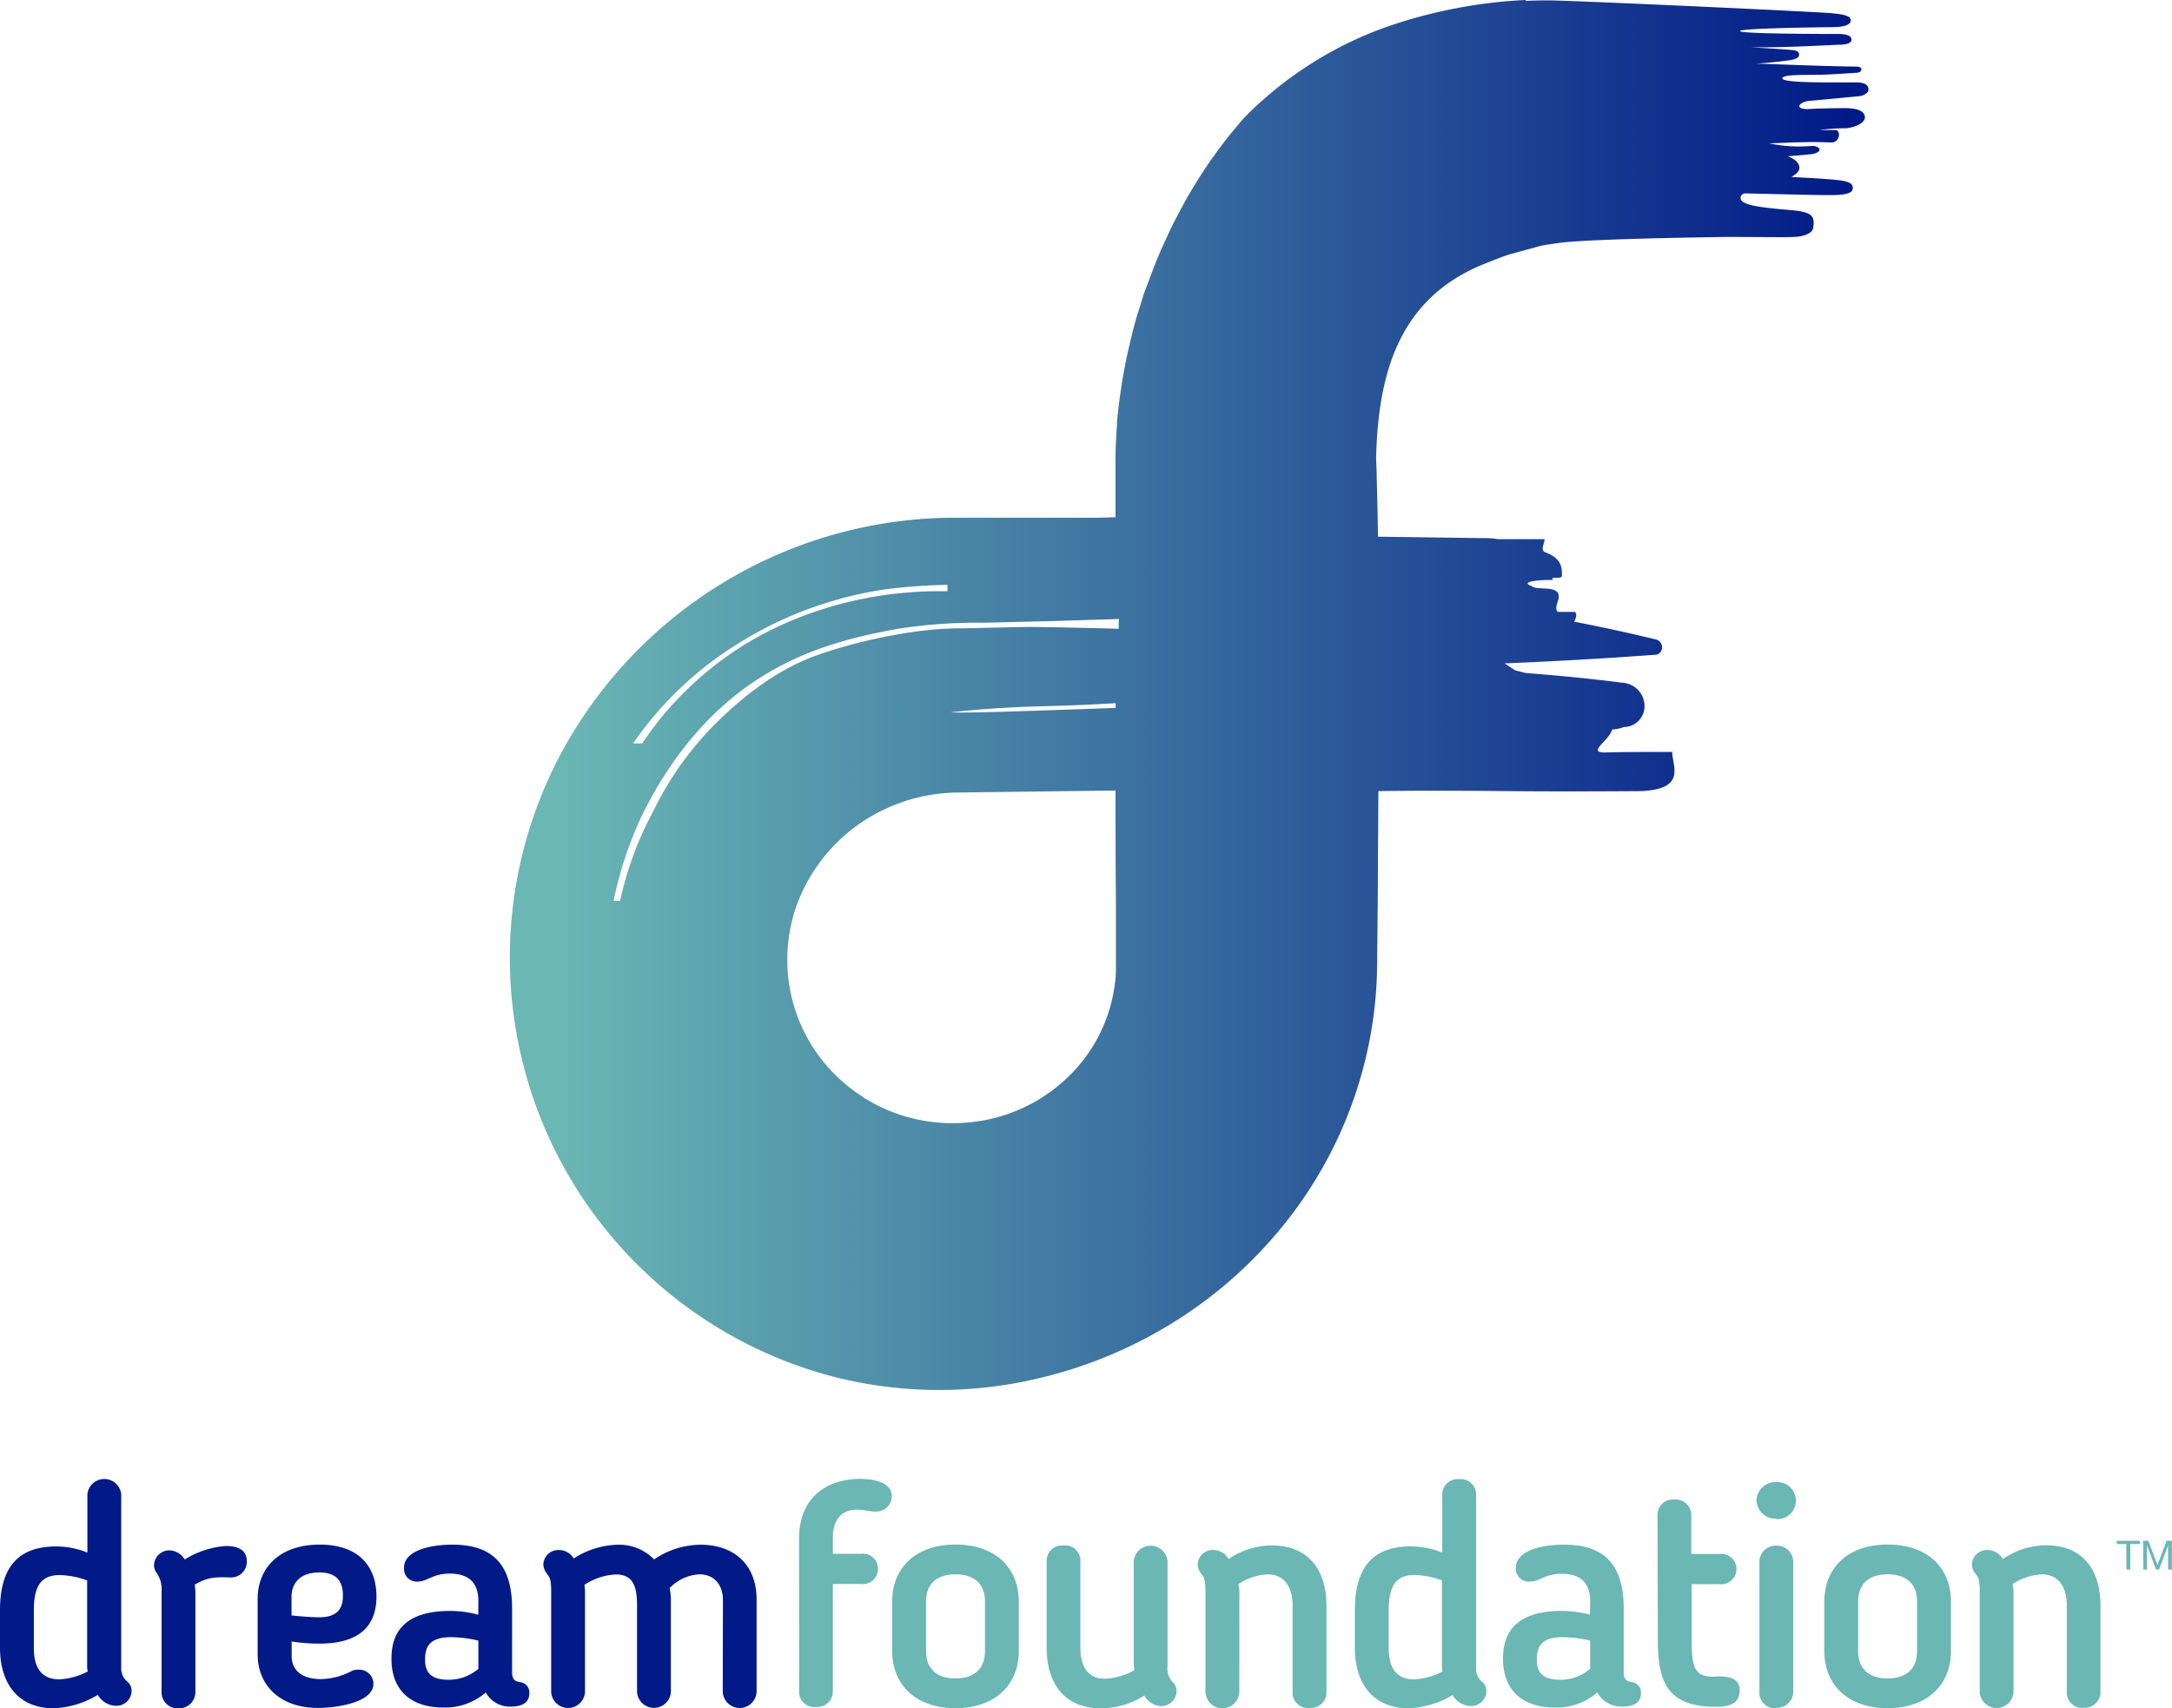
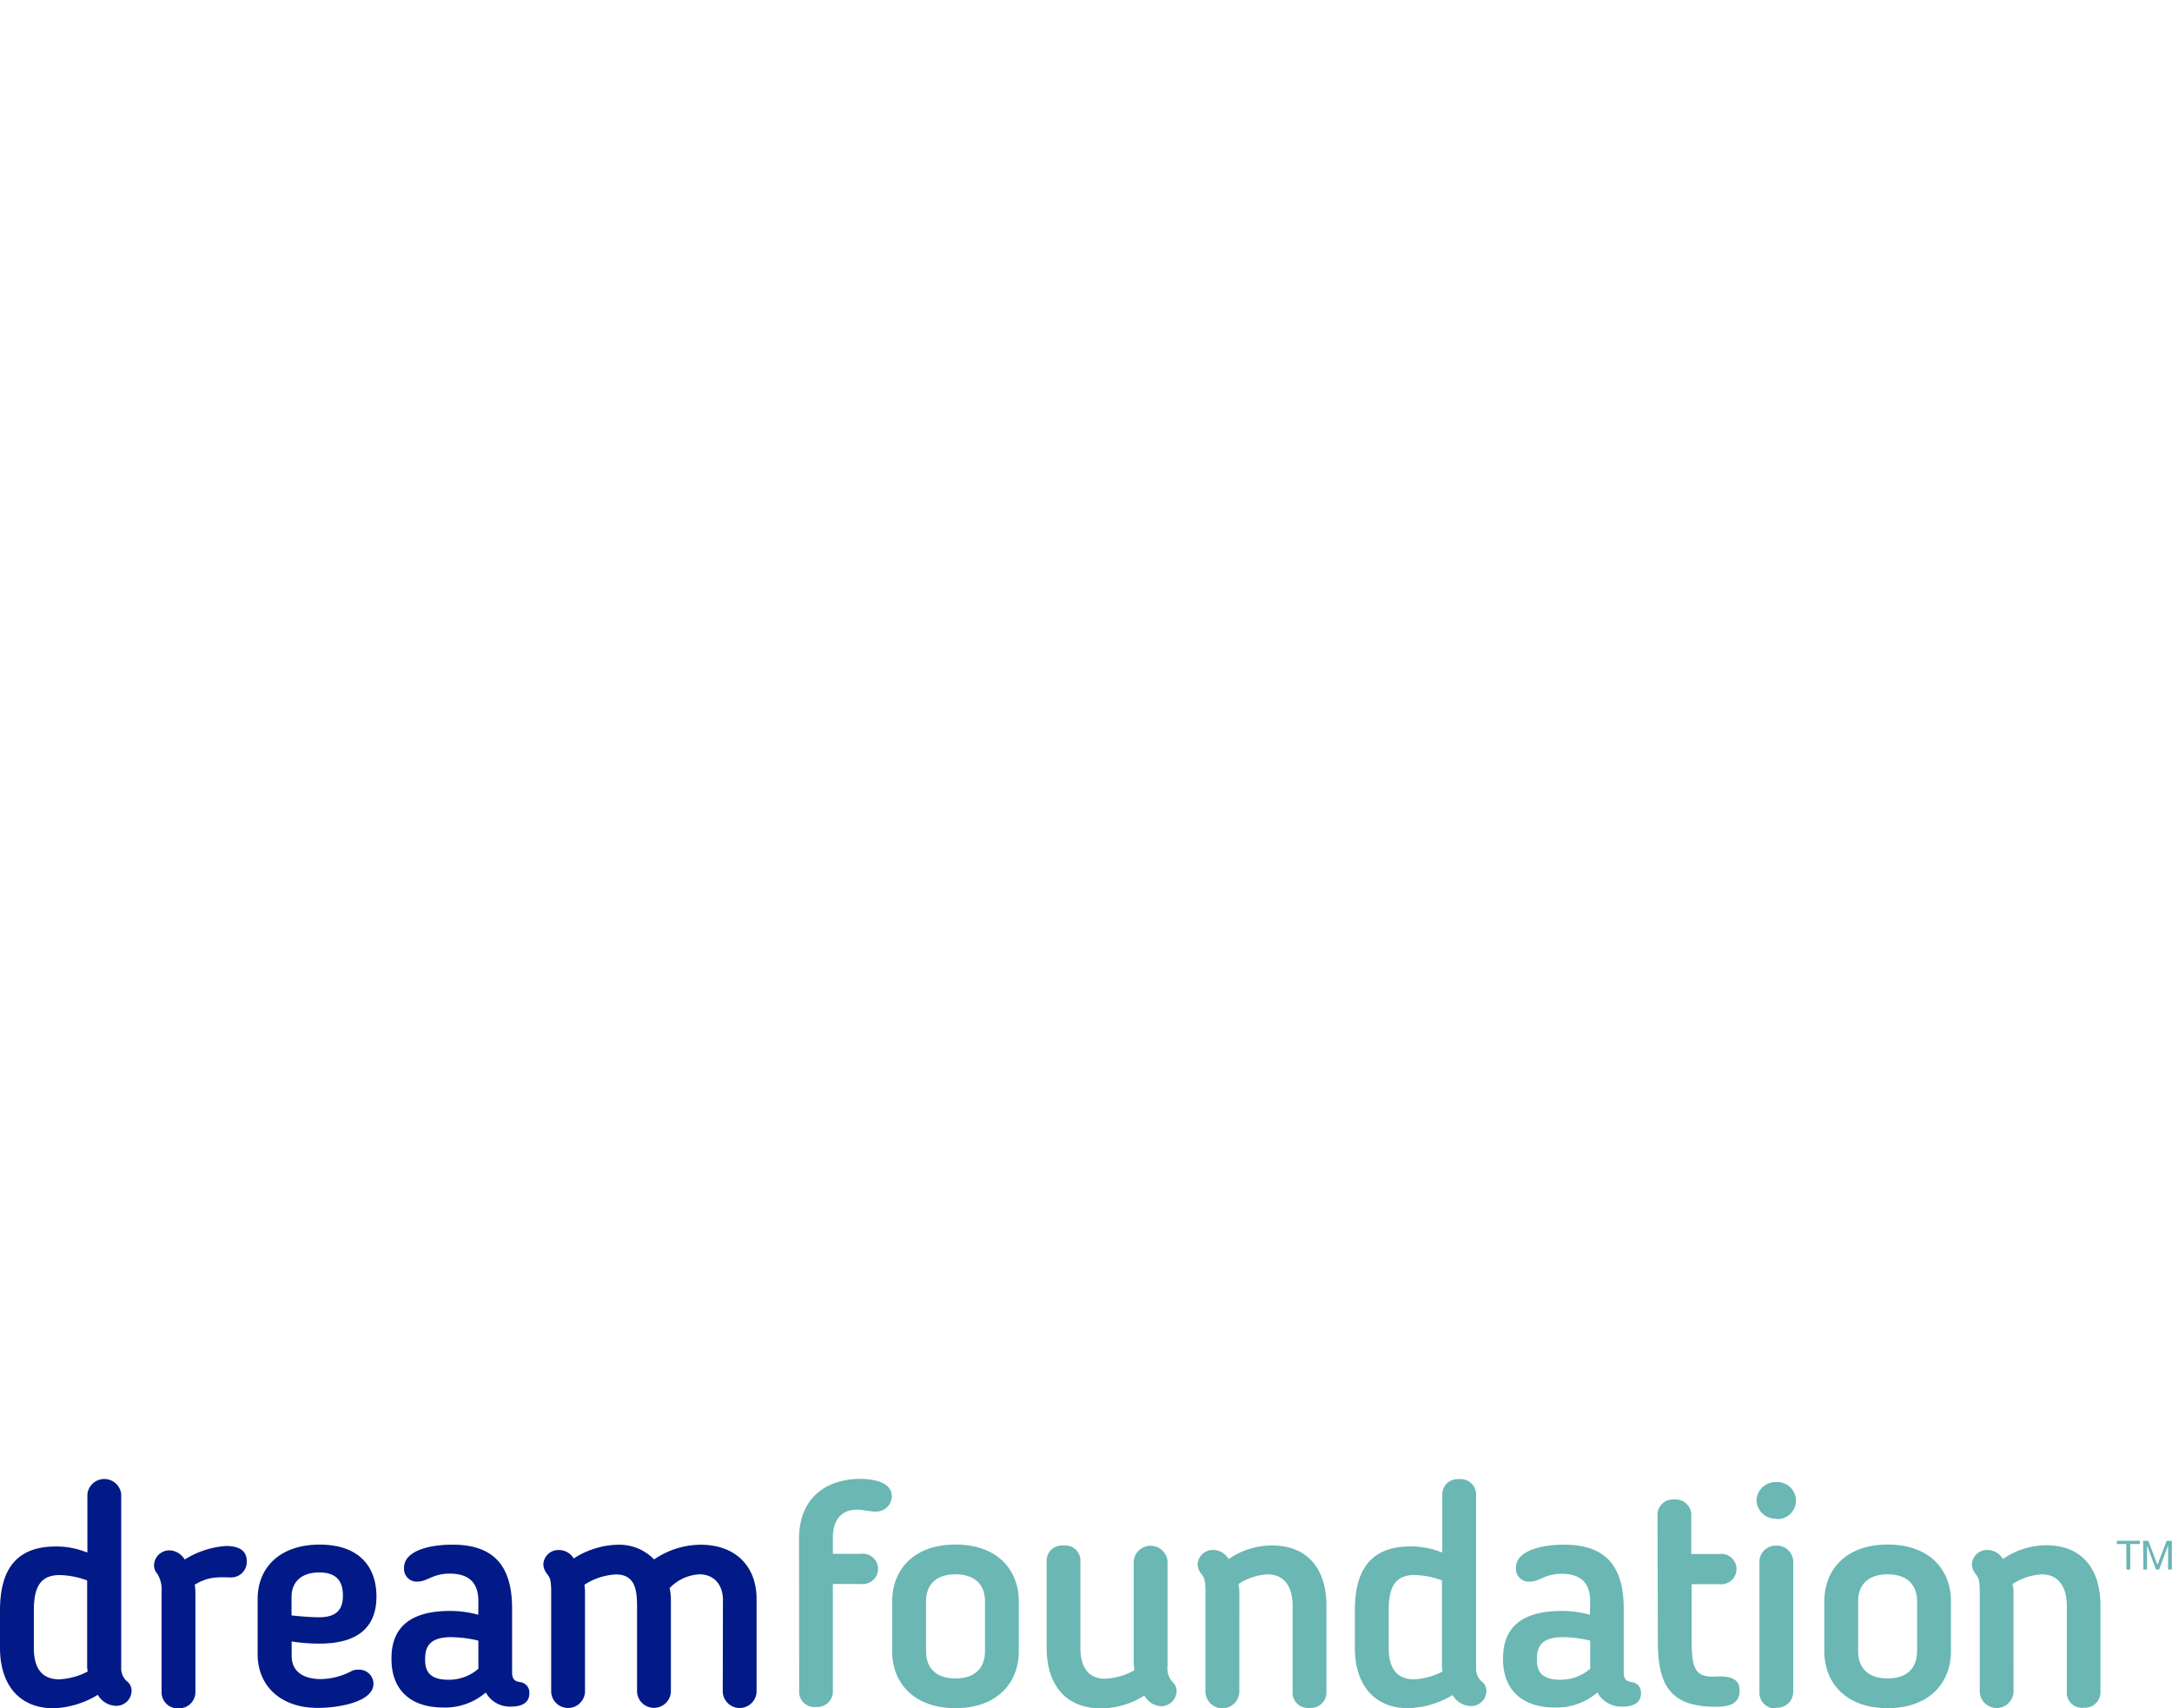
<svg xmlns="http://www.w3.org/2000/svg" id="Layer_1" data-name="Layer 1" viewBox="0 0 360.14 283.24">
  <defs>
    <style>.cls-1{fill:#6ab7b4;}.cls-2{fill:#021a87;}.cls-3{fill:url(#linear-gradient);}</style>
    <linearGradient id="linear-gradient" y1="361.97" x2="1190.16" y2="361.97" gradientUnits="userSpaceOnUse">
      <stop offset="0.42" stop-color="#6ab7b4" />
      <stop offset="0.6" stop-color="#021a87" />
    </linearGradient>
  </defs>
  <path class="cls-1" d="M540,501.89c0-6.7,4.36-9.77,9.82-9.93,1.09,0,5.56,0,5.56,2.91a2.57,2.57,0,0,1-2.61,2.51h-.14c-.94,0-1.93-.31-3.12-.31-2.65,0-3.9,2-3.9,4.47v2.85h4.62a2.52,2.52,0,1,1,.63,5,2.22,2.22,0,0,1-.63,0h-4.62v17.83a2.56,2.56,0,0,1-2.56,2.56h-.25a2.52,2.52,0,0,1-2.78-2.22,1.83,1.83,0,0,1,0-.33Zm15.44,18.61v-8.19c0-5.35,3.64-9.46,10.5-9.46s10.5,4.11,10.5,9.46v8.22c0,5.3-3.64,9.45-10.5,9.45s-10.5-4.15-10.5-9.45m15.39,0v-8.27c0-2.75-1.66-4.47-4.89-4.47s-4.88,1.72-4.88,4.47v8.27c0,2.8,1.66,4.52,4.88,4.52s4.89-1.72,4.89-4.52M590,530c-5.88,0-8.94-4-8.94-10V505.58a2.5,2.5,0,0,1,2.43-2.57l.37,0a2.53,2.53,0,0,1,2.79,2.23,1.72,1.72,0,0,1,0,.32v14.34c0,3.33,1.35,5.2,4.05,5.2a10.76,10.76,0,0,0,4.89-1.4c0-.47-.1-.89-.1-1.25V505.58a2.82,2.82,0,0,1,5.61,0V523a3.34,3.34,0,0,0,.93,2.75,2,2,0,0,1,.58,1.41,2.57,2.57,0,0,1-2.65,2.49h0a3.3,3.3,0,0,1-2.7-1.77A13.28,13.28,0,0,1,590,530m23-2.64a2.81,2.81,0,0,1-5.61,0V510.62c0-2.29-.37-2.39-.68-2.91a2.48,2.48,0,0,1-.62-1.56,2.51,2.51,0,0,1,2.6-2.4h.1a3,3,0,0,1,2.44,1.51A12.68,12.68,0,0,1,618.4,503c6,0,9.05,4,9.05,10v14.33a2.57,2.57,0,0,1-2.53,2.61h-.28a2.55,2.55,0,0,1-2.8-2.25c0-.12,0-.23,0-.35V513c0-3.28-1.5-5.2-4.1-5.2a9.58,9.58,0,0,0-4.89,1.61,5.86,5.86,0,0,1,.16,1.25Zm33.65-23.24v-9.56a2.54,2.54,0,0,1,2.52-2.56,1.43,1.43,0,0,1,.29,0,2.58,2.58,0,0,1,2.8,2.32,1.77,1.77,0,0,1,0,.23v28.74a2.82,2.82,0,0,0,1.14,2.44,2,2,0,0,1,.57,1.41,2.51,2.51,0,0,1-2.53,2.49h-.07a3.58,3.58,0,0,1-3-1.82,15.2,15.2,0,0,1-7.33,2.18c-5.76,0-8.88-4-8.88-10v-6.23c0-6.19,2.23-10.6,9.25-10.6a14,14,0,0,1,5.19,1m0,4.63a14.24,14.24,0,0,0-4.52-.89c-3.17,0-4.31,1.88-4.31,5.88V520c0,3.38,1.35,5.2,4.21,5.2a11.49,11.49,0,0,0,4.73-1.3,4,4,0,0,1-.11-1.09Zm24.58,3.48c0-3.06-1.56-4.57-4.79-4.57a7.33,7.33,0,0,0-3.06.67l-1,.42A3.68,3.68,0,0,1,661,509a2.11,2.11,0,0,1-2.14-2.08,1.48,1.48,0,0,1,0-.21c0-2.75,4-3.84,8-3.84,7,0,9.88,3.69,9.88,10.6V524c0,1.3.52,1.51,1.3,1.66a1.73,1.73,0,0,1,1.56,1.87c0,1.46-1.09,2.19-3.07,2.19a4.53,4.53,0,0,1-4.16-2.34,10.31,10.31,0,0,1-7.06,2.49c-5.67,0-8.58-3.17-8.58-8v-.16c0-5.2,3.22-7.85,9.72-7.85a17.6,17.6,0,0,1,4.68.63Zm-8.84,9.56V522c0,2.08,1,3.27,3.9,3.27a7.52,7.52,0,0,0,4.94-1.82v-4.67a20.29,20.29,0,0,0-4.53-.57c-3.63,0-4.31,1.66-4.31,3.63m20-23.85a2.54,2.54,0,0,1,2.46-2.61,2,2,0,0,1,.35,0,2.6,2.6,0,0,1,2.79,2.39,1.48,1.48,0,0,1,0,.21v6.44h4.63a2.52,2.52,0,1,1,.63,5,2.22,2.22,0,0,1-.63,0H688v9.1c0,4.57.42,6.24,3.54,6.24.36,0,.73-.05.93-.05,2.24,0,3.49.57,3.49,2.33,0,2.39-2,2.71-4,2.71-7.64,0-9.56-3.75-9.56-10.87Zm19.7.57a3.16,3.16,0,0,1-3.28-3v0a3.13,3.13,0,0,1,3.2-3.06h.08a3.07,3.07,0,1,1,.35,6.13h-.35m0,31.39a2.62,2.62,0,0,1-2.8-2.44.92.92,0,0,1,0-.16V505.63a2.7,2.7,0,0,1,2.8-2.6h0a2.72,2.72,0,0,1,2.81,2.6v21.68a2.66,2.66,0,0,1-2.72,2.6h-.09M710,520.5v-8.19c0-5.35,3.64-9.46,10.5-9.46s10.5,4.08,10.5,9.46v8.22c0,5.3-3.64,9.45-10.5,9.45s-10.5-4.15-10.5-9.45m15.38,0v-8.27c0-2.75-1.66-4.47-4.88-4.47s-4.89,1.72-4.89,4.47v8.27c0,2.8,1.67,4.52,4.89,4.52s4.88-1.72,4.88-4.52m16,6.78a2.81,2.81,0,0,1-5.61,0V510.62c0-2.29-.37-2.39-.68-2.91a2.48,2.48,0,0,1-.62-1.56,2.51,2.51,0,0,1,2.6-2.4h.1a3,3,0,0,1,2.44,1.51,12.73,12.73,0,0,1,7.18-2.29c6,0,9,4,9,10v14.33a2.57,2.57,0,0,1-2.53,2.61H753a2.53,2.53,0,0,1-2.79-2.24c0-.12,0-.24,0-.36V513c0-3.28-1.51-5.2-4.11-5.2a9.58,9.58,0,0,0-4.89,1.61,5.86,5.86,0,0,1,.16,1.25Zm18.69-24.54H758.5v-.54h3.83v.54h-1.6V507h-.64Zm2.79-.54h.87l1.51,4,1.52-4h.87V507H767v-4h0l-1.49,4H765l-1.49-4h0v4h-.6Z" transform="translate(-407.51 -246.74)" />
  <path class="cls-2" d="M422,504.07v-9.56a2.82,2.82,0,0,1,5.61,0v28.74a2.82,2.82,0,0,0,1.15,2.44,2,2,0,0,1,.57,1.41,2.51,2.51,0,0,1-2.53,2.49h-.07a3.57,3.57,0,0,1-3-1.82A15.2,15.2,0,0,1,416.4,530c-5.77,0-8.89-4-8.89-10v-6.23c0-6.19,2.24-10.6,9.25-10.6a13.63,13.63,0,0,1,5.2,1m0,4.63a14.24,14.24,0,0,0-4.52-.89c-3.17,0-4.32,1.88-4.32,5.88V520c0,3.38,1.36,5.2,4.21,5.2a11.34,11.34,0,0,0,4.73-1.3,4.43,4.43,0,0,1-.1-1.09Zm17.85.73a11.69,11.69,0,0,1,.1,1.19v16.64a2.7,2.7,0,0,1-2.75,2.65h-.06a2.66,2.66,0,0,1-2.8-2.52V510.67a4.87,4.87,0,0,0-.73-3,2.14,2.14,0,0,1-.52-1.41,2.53,2.53,0,0,1,2.63-2.44h.07a3.09,3.09,0,0,1,2.39,1.51,14.86,14.86,0,0,1,6.81-2.24c2.65,0,3.48,1.1,3.48,2.55a2.58,2.58,0,0,1-2.51,2.66,2,2,0,0,1-.35,0c-2.18-.05-3.58-.1-5.76,1.2m16.06,9.45v2.37c0,2.33,1.61,3.84,4.88,3.84a11.33,11.33,0,0,0,5-1.3,2.19,2.19,0,0,1,1.15-.26,2.37,2.37,0,0,1,2.53,2.21.62.62,0,0,1,0,.13c0,3.12-6.13,4-9.2,4-6.39,0-10-3.84-10-8.88v-9.2c0-5.1,3.59-9,10.29-9,6.29,0,9.41,3.43,9.41,8.62,0,4.89-2.86,7.8-9.46,7.8a29.77,29.77,0,0,1-4.62-.36m4.57-11.44c-2.91,0-4.57,1.56-4.57,4.06v3.06c1.76.21,3.79.31,4.57.31,3,0,3.95-1.4,3.95-3.58,0-2.76-1.4-3.85-3.95-3.85m26.41,4.76c0-3.06-1.56-4.57-4.78-4.57a7.35,7.35,0,0,0-3.06.65l-1,.42a3.7,3.7,0,0,1-1.36.26,2.1,2.1,0,0,1-2.13-2.07,1.62,1.62,0,0,1,0-.22c0-2.75,4-3.84,8.05-3.84,7,0,9.87,3.69,9.87,10.6V524c0,1.3.52,1.51,1.3,1.66a1.73,1.73,0,0,1,1.56,1.87c0,1.46-1.09,2.19-3.06,2.19a4.53,4.53,0,0,1-4.16-2.34,10.27,10.27,0,0,1-7.07,2.49c-5.66,0-8.57-3.17-8.57-8v-.16c0-5.2,3.22-7.85,9.71-7.85a17.6,17.6,0,0,1,4.68.63ZM478,521.79V522c0,2.08,1,3.27,3.89,3.27a7.47,7.47,0,0,0,4.94-1.82v-4.67a20.27,20.27,0,0,0-4.52-.57c-3.64,0-4.31,1.66-4.31,3.63M527.38,512c0-2.33-1.35-4.21-3.9-4.21a7.32,7.32,0,0,0-4.94,2.29,9.32,9.32,0,0,1,.21,1.82v15.39a2.81,2.81,0,0,1-5.61,0V513.06c0-3.06-.52-5.25-3.53-5.25a10.38,10.38,0,0,0-5.2,1.72,7.89,7.89,0,0,1,.1,1.09v16.69a2.81,2.81,0,0,1-5.61,0V510.62c0-2.29-.36-2.39-.68-2.91a2.61,2.61,0,0,1-.62-1.51,2.48,2.48,0,0,1,2.53-2.44h.12a2.85,2.85,0,0,1,2.39,1.4,14,14,0,0,1,7.33-2.28,8.06,8.06,0,0,1,6,2.44,13.81,13.81,0,0,1,7.69-2.44c5.87,0,9.3,3.63,9.3,9v15.43a2.81,2.81,0,0,1-5.61,0Z" transform="translate(-407.51 -246.74)" />
-   <path class="cls-3" d="M715.72,260.41h-3.11c-3.85,0-9.58,0-9.57-.68s3.88-.55,5.94-.59,4.13-.2,6.17-.32c.48,0,1-.14,1-.59s-.79-.48-1.26-.45c-5.56-.08-10.74-.32-16.23-.5,1.77-.07,5.21-.47,5.86-.6s1.27-.32,1.3-.83-.35-.71-.9-.78c-.81-.11-4.35-.33-7.17-.49,5.55.09,13.74-.4,14.56-.42,1,0,2.15-.15,2.19-.79s-.62-1-2.31-1-16.19,0-16.19-.48,13.9-.63,15.38-.65,3-.24,3-1.11c0-.71-.87-1-3.44-1.22s-36.22-1.81-46-2.1h-1c-1,0-2.26,0-3.33.09l-.21-.16A82.19,82.19,0,0,0,638,251a61.67,61.67,0,0,0-11.9,5.56,62.79,62.79,0,0,0-12.24,9.65,79.8,79.8,0,0,0-11.25,16.54c-.86,1.53-1.58,3.26-2.35,4.91s-1.44,3.41-2.1,5.18l-1,2.65-.95,3.06c-.64,2-1.14,4.15-1.63,6.28a92.77,92.77,0,0,0-1.86,11.95v.46c-.14,1.8-.23,3.61-.25,5.41v9.87c-1.27,0-2.13.07-3.89.07H564.77a74.29,74.29,0,0,0-59.54,31.49,71.8,71.8,0,0,0,41.19,111.12,71,71,0,0,0,32.45.28,74.59,74.59,0,0,0,25-10.62,72.63,72.63,0,0,0,19.94-19.67,69.89,69.89,0,0,0,10.92-26.64,68.28,68.28,0,0,0,.93-7.26c.19-2.37.21-5.14.21-6.62q.06-5.31.1-10.64c0-3.6.07-12.52.09-16.11,6.82-.1,14.08-.07,21.39,0s14.87.05,22,0c7.82-.28,5.33-4.13,5.33-6.5-3.75,0-7.49,0-11.2.09-3,0,.83-2,1.23-3.8a7.58,7.58,0,0,0,2-.42,3.44,3.44,0,0,0,3.38-3.5v-.08a3.91,3.91,0,0,0-3.74-3.77c-5.35-.69-10.68-1.2-16-1.61l-1.73-.45L657,356.74q12.43-.51,24.78-1.42a1.23,1.23,0,0,0,1.32-1.14v-.07a1.38,1.38,0,0,0-1.26-1.39c-4.11-1-8.68-2-13.29-2.89.18-.48.55-1.19.1-1.63h-2.88c-.72-1.06.7-2.13,0-3.2s-3.57-.37-4.3-1.09c-2.14-.72,1.43-1.06,3.57-1-.36-.36,0-.36.45-.36s1,0,1-.35c0-1.42,0-2.84-2.87-3.93-.71-.36,0-1.42,0-2.13h-7.74a12.88,12.88,0,0,0-2.32-.17L636,335.73c-.06-3.2-.12-6.38-.21-9.52,0-1.15-.07-2.31-.11-3.49.34-13.17,3.26-26.34,17.92-32.21,1.5-.61,2.81-1.12,4.08-1.56l5.43-1.48c.89-.17,1.82-.29,2.85-.44,4.16-.6,20.59-.9,27.68-1,5.94,0,10.23.08,11.1,0,1.66,0,3.3-.55,3.42-1.51.26-1.89-.06-2.61-3.58-2.93l-1.64-.14c-4.57-.43-5.61-.74-6.43-1.24a.76.76,0,0,1-.31-1,.77.77,0,0,1,.65-.4c.6,0,10.25.25,12.61.27s5.26.13,5.26-1.12c0-.4,0-1.05-2.16-1.32s-6.88-.49-8-.55c.88-.57,1.4-1,1.3-1.7s-.82-1.35-1.91-1.73l3.87-.35c.8-.09,1.42-.42,1.39-.78s-.68-.65-1.44-.58a24,24,0,0,1-6.92-.44c4-.13,6.56-.31,10.46-.14a1.27,1.27,0,0,0,1.1-1.07c.1-.6-.19-1.07-.71-1l-2.5,0a34.88,34.88,0,0,1,4.45-.29c1.78-.21,3.13-1,3.08-1.87s-1-1.49-3.45-1.47-4.2.05-6.08.16c-2.17,0-1.41-1.17.25-1.36.12,0,5.39-.49,8.51-.8.72-.14,1.34-.62,1.35-.92S717.49,260.57,715.72,260.41ZM527.54,355a63.58,63.58,0,0,1,26.9-10.56h0a98.72,98.72,0,0,1,10.17-.73v1.06H563c-1.7,0-3.35.08-5,.22a62.78,62.78,0,0,0-19.45,4.74,55.53,55.53,0,0,0-16.76,11A54.16,54.16,0,0,0,514,370h-1.5A57.82,57.82,0,0,1,527.54,355Zm65,49.66v3.1a17.64,17.64,0,0,1-.18,2.18,25.91,25.91,0,0,1-7.84,15.46,27.16,27.16,0,0,1-16.26,7.44c-.92.09-1.84.14-2.76.14a27.56,27.56,0,0,1-14.94-4.34h.06a26.89,26.89,0,0,1-10.8-32.35,28.29,28.29,0,0,1,12.13-14.18,29.06,29.06,0,0,1,9-3.41,30.88,30.88,0,0,1,4.89-.54l8.37-.11,18.26-.23V379q0,8.55.07,17.11Zm-27.31-39.82c4.11-.43,8.28-.81,15.41-1s9.19-.36,11.86-.5v.78l0,0c-2.64.11-7.79.27-10.43.37C579,364.58,568.43,365,565.21,364.86ZM593,351c-4.68-.13-9.44-.24-14.36-.3-2.73,0-10.74.23-12.12.23-7.44,0-17.22,2.2-23.53,4.45-6.08,2.17-11.45,6.14-16.08,10.61a53.3,53.3,0,0,0-11.13,15.37,56.46,56.46,0,0,0-5.46,14.77l-1.07,0a62,62,0,0,1,4.7-14.16c4.18-8.56,10.19-16.4,18-21.8s16-7.69,24.81-9.22a85.21,85.21,0,0,1,14-.95l11-.27,11.29-.35C593,349.84,593,350.4,593,351Z" transform="translate(-407.51 -246.74)" />
</svg>